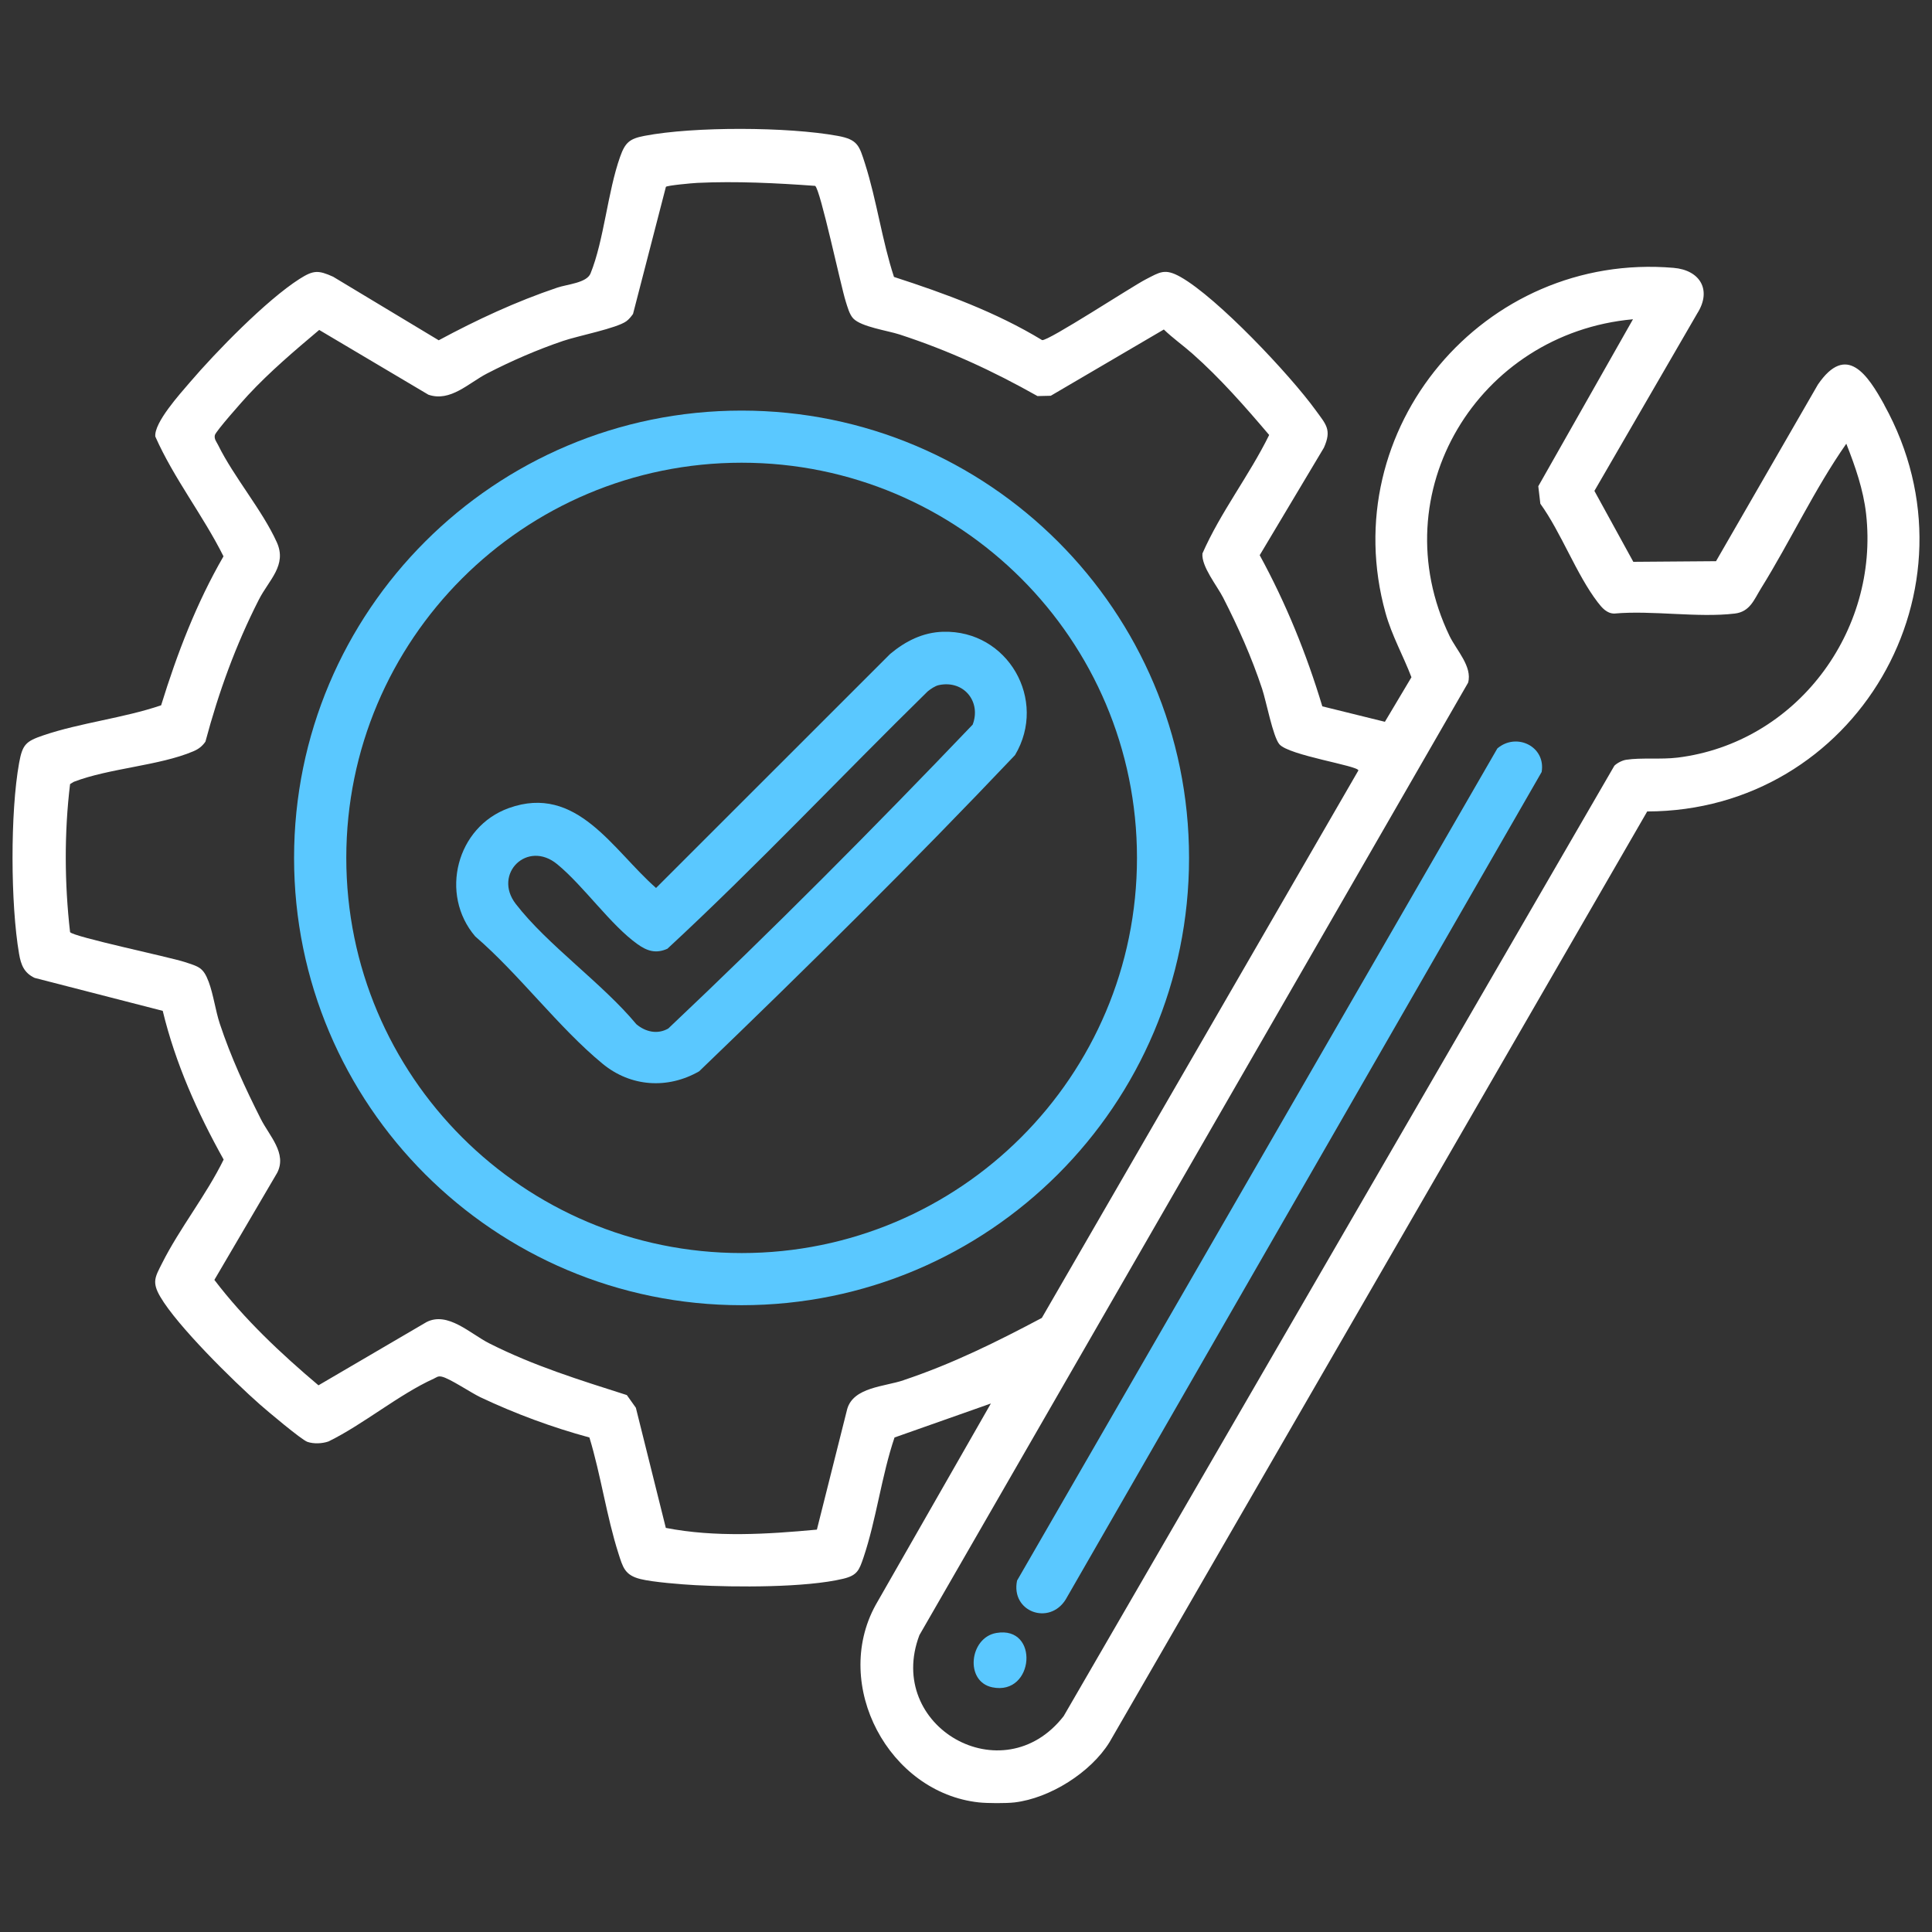
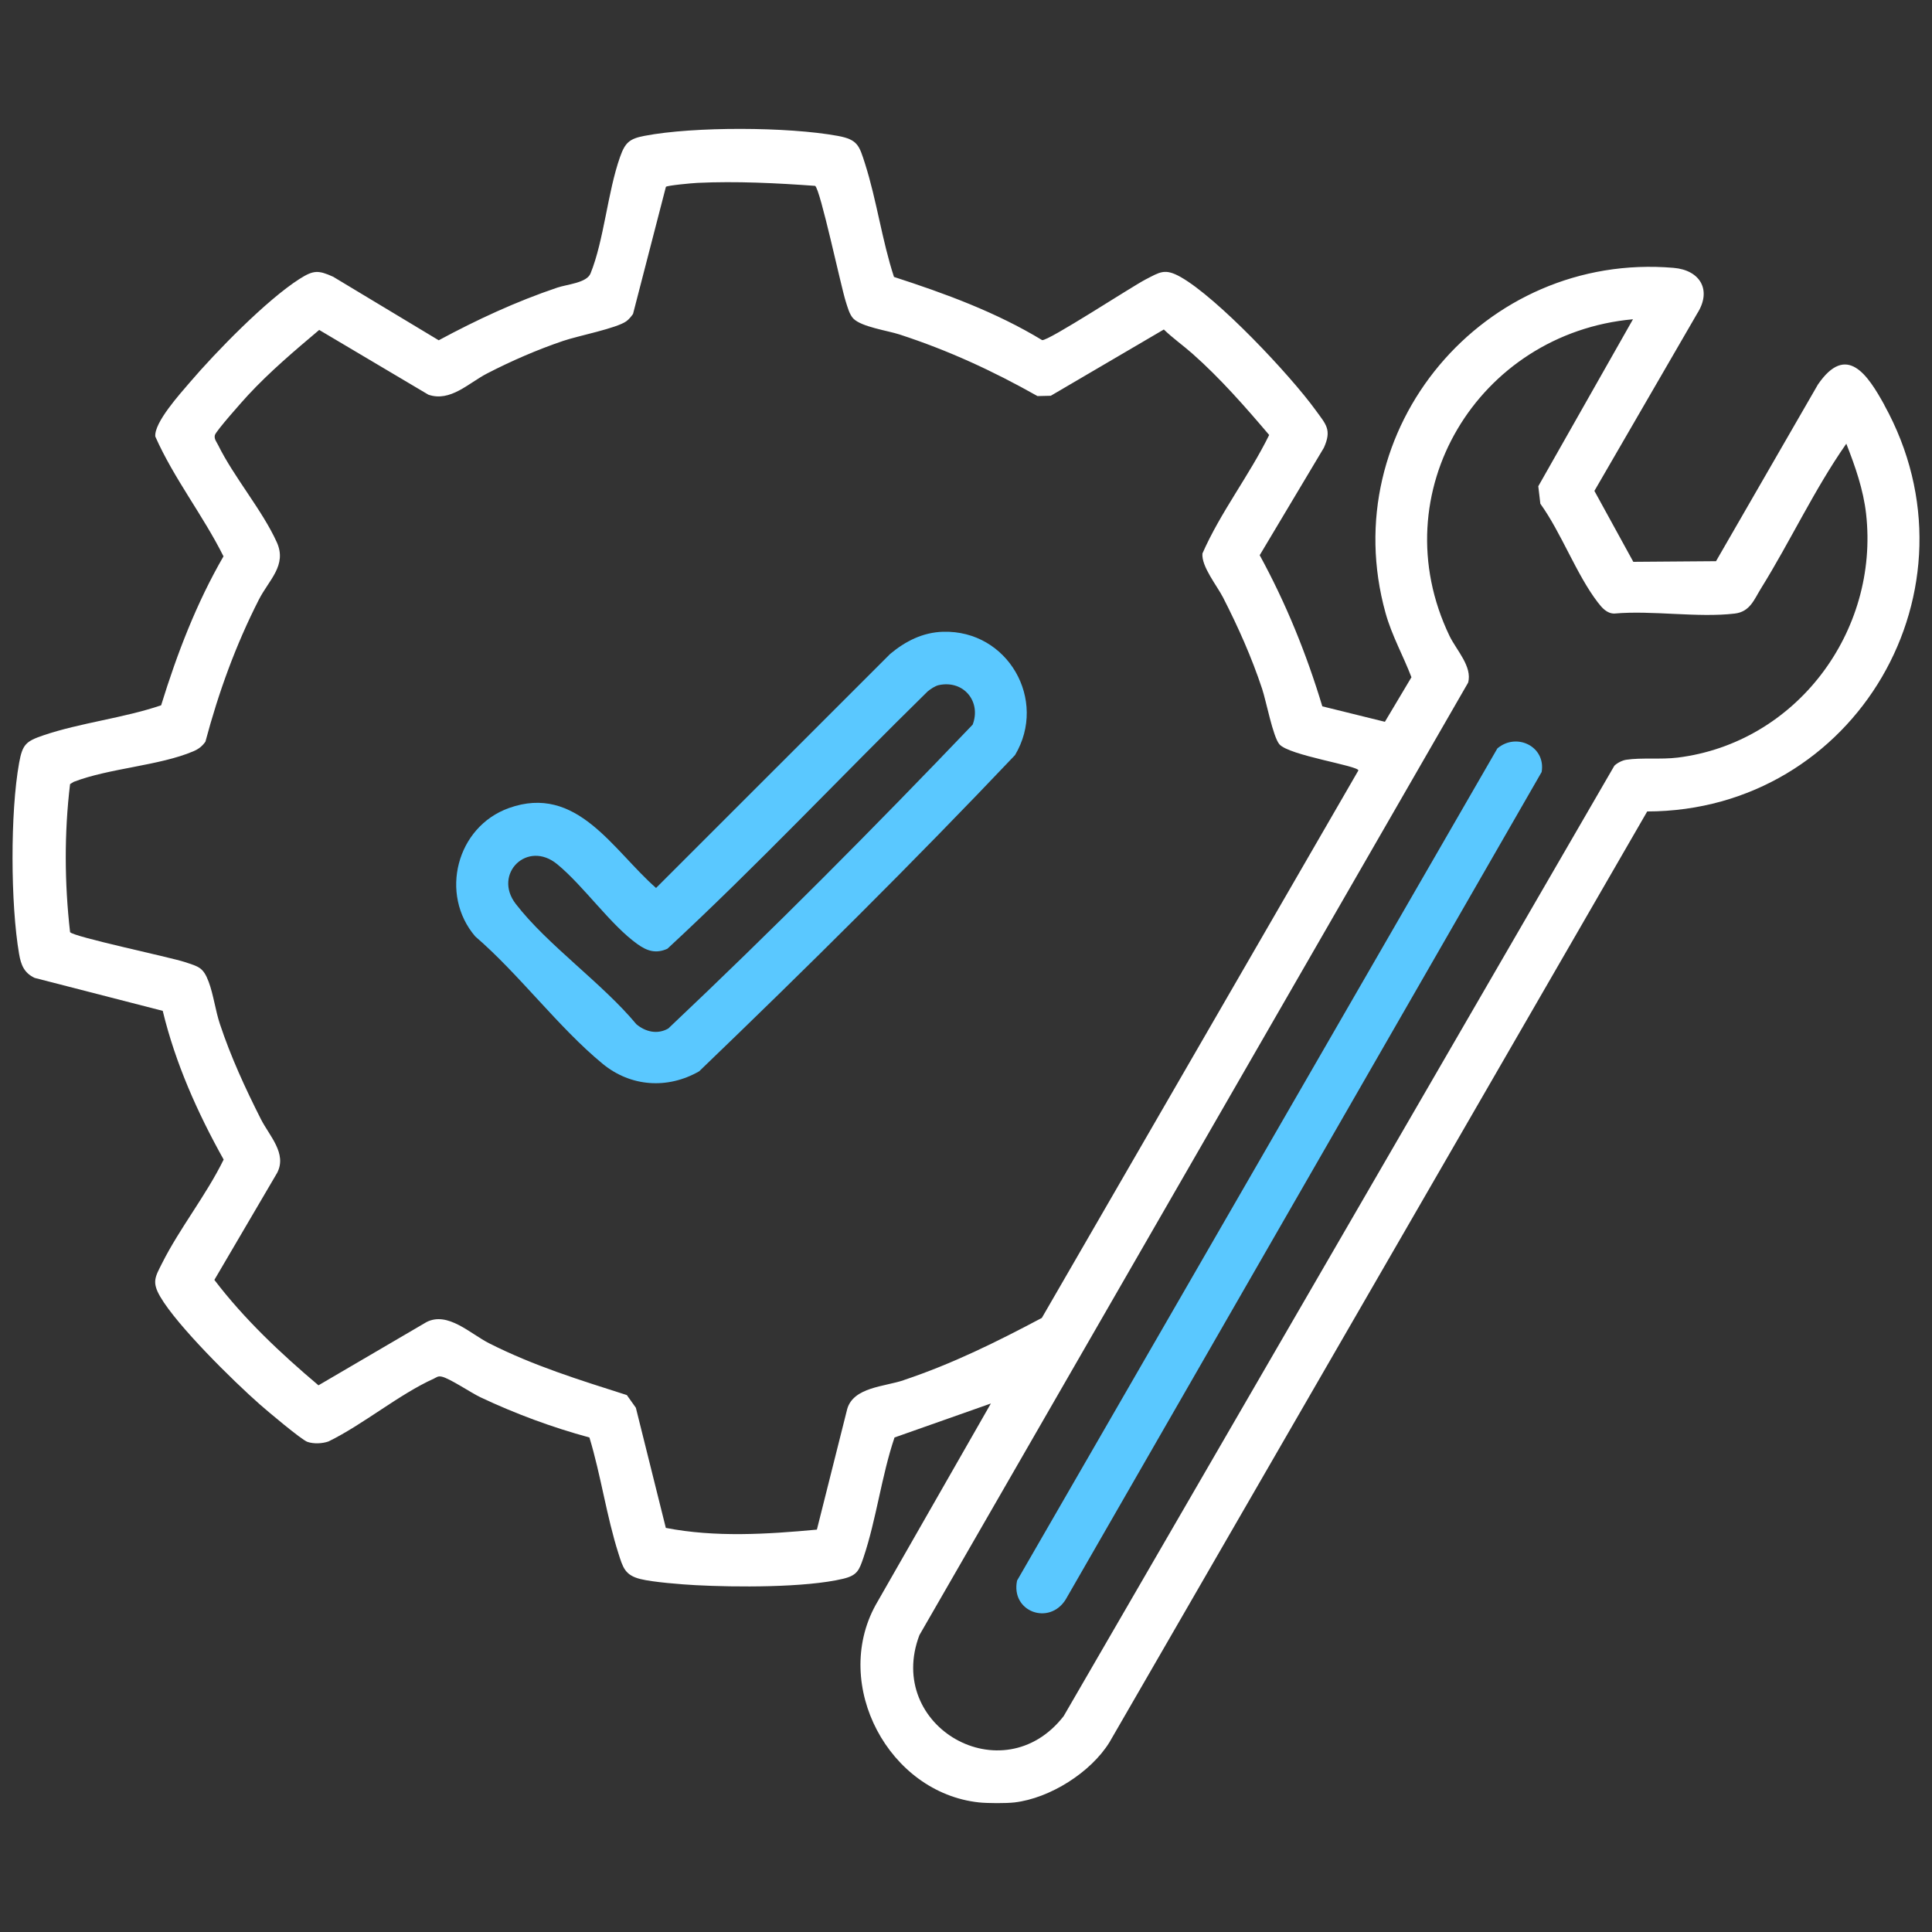
<svg xmlns="http://www.w3.org/2000/svg" id="Layer_1" data-name="Layer 1" viewBox="0 0 1000 1000">
  <rect x="0" y="0" width="1000" height="1000" fill="#333333" stroke="none" />
  <defs>
    <style>      .cls-1 {        fill: #fff;      }      .cls-2 {        fill: #5ac8ff;      }    </style>
  </defs>
  <g>
    <path class="cls-1" d="M975.3,209.53c-8.57-15.47-19.48-32.22-34.36-10.48l-52.73,91.42-42.81.33-20.14-36.71,53.24-91.88c7.64-12.03,1.53-22.4-12.25-23.57-98.09-8.38-175.61,83.35-149.09,178.67,3.26,11.72,9.19,22.16,13.4,33.23l-13.74,23.06-32.39-8c-8.2-27.19-18.79-53.31-32.41-78.23l33.23-55.64c4.19-9.37,1.06-12.03-4.23-19.36-13.32-18.39-50.83-58.23-70.01-69.04-8.15-4.56-10.61-2.5-18.01,1.29-7.16,3.68-50.56,32.08-53.6,31.42-23.93-14.51-50.16-24.11-76.68-32.7-6.2-18.94-8.95-39.7-14.98-58.6-3.01-9.35-3.7-12.52-14.2-14.42-25.7-4.7-74.36-4.92-99.99,0-7.73,1.48-9.99,3.48-12.61,10.9-6.43,18.1-8.33,43.21-15.29,60.33-1.99,4.9-12.05,5.58-17.22,7.33-21.34,7.2-41.59,16.6-61.35,27.25l-54.66-32.9c-7.69-3.46-10.17-3.43-17.37,1.13-17.17,10.95-43.29,37.75-56.83,53.6-5.1,5.96-18.5,20.76-17.84,27.98,9.59,21.69,24.68,40.75,35.3,62.02-14.03,24.26-24.02,50.36-32.28,77.1-19.5,6.65-41.79,9.02-61.11,15.6-8.86,3.04-10.66,4.65-12.39,14.18-4.65,25.59-4.45,73.29-.02,98.93.97,5.63,2.57,9.79,8.06,12.39l66.29,17.06c6.54,27.1,17.99,52.73,31.53,76.97-8.97,18.35-22.78,35.56-31.86,53.64-3.55,7.05-5.43,9.7-.95,17.35,8.77,15.07,37.84,43.69,51.58,55.77,3.61,3.21,21.62,18.37,24.59,19.36,3.28,1.13,7.69.91,10.92-.22,18.01-8.82,36.56-24.39,54.46-32.48,1.57-.73,2.08-1.48,4.12-1.06,4.12.86,15.07,8.31,20.07,10.68,18.15,8.57,36.98,15.53,56.39,20.81,5.92,19.43,8.88,40.86,15.04,60.09,2.28,7.09,3.26,11.17,11.34,13.18,6.49,1.62,21.45,2.79,28.56,3.17,20.45,1.09,56.94,1.35,76.42-3.32,7.25-1.75,8.24-4.34,10.5-10.99,6.62-19.61,9.35-42.32,16.06-62.13l49.87-17.59-59.69,104.38c-22.73,41.48,6.89,97.09,53.55,102.1,4.39.47,14.07.51,18.41,0,18.3-2.17,39.44-15.49,49.12-31.15l278.33-481.77c107.86-.2,175.32-115.37,122.68-210.44l.03-.04ZM467.67,714.41c-9.95,3.35-25.83,3.57-29.14,14.84l-15.71,62.48c-25.86,2.41-52.6,4.08-78.19-.89l-15.51-62.19-4.67-6.56c-24.62-7.87-48.17-15.11-71.32-26.83-9.73-4.94-21.38-16.6-32.37-10.95l-55.92,32.73c-19.5-16.46-38.46-34.3-53.88-54.57l32.5-55.41c5.21-10.06-4.03-19.1-8.44-27.83-8.11-16.04-15.55-32.19-21.23-49.3-2.28-6.87-3.3-15.13-5.8-21.8-2.81-7.47-5.16-7.8-12.32-10.17-7.78-2.57-57.58-13.01-59.4-15.49-2.9-25.21-3.04-51.56,0-76.62l1.91-1.17c18.39-7.09,44.34-8.33,61.88-15.8,2.68-1.13,4.61-2.61,6.27-4.99,6.87-25.72,15.6-49.83,27.67-73.54,5.18-10.17,14.67-17.75,9.28-29.67-7.47-16.53-22.22-33.72-30.4-50.36-.8-1.62-2.11-3.04-1.68-5.05.4-1.99,14.6-17.95,17.17-20.72,11.34-12.21,24.13-23.04,36.85-33.77l56.52,33.52c11.39,3.92,20.85-6.09,30.38-10.99,12.56-6.49,25.99-12.32,39.37-16.86,7.73-2.64,27.74-6.51,32.75-10.21,1.31-.95,2.46-2.41,3.41-3.72l17.02-65.8c.55-.73,13.74-1.95,16.33-2.06,19.94-.95,41.08.09,60.91,1.55,2.66,1.6,13.36,52.09,15.84,59.82.89,2.77,1.91,6.76,3.92,8.84,4.19,4.34,17.79,6.25,23.95,8.26,25.44,8.31,48.12,18.77,71.39,31.88l6.87-.16,58.52-34.3c4.65,4.5,10.01,8.26,14.84,12.54,14.29,12.63,27.34,27.52,39.68,42.05-10.35,21.05-25.15,39.93-34.54,61.33-.62,6.71,7.58,16.73,10.7,22.84,7.82,15.29,14.8,30.95,20.21,47.28,2.13,6.43,5.58,24.7,8.91,28.63,4.9,5.8,40.88,11.1,40.9,13.56l-163.85,283.38c-23.62,12.52-46.11,23.69-71.57,32.22v.03ZM868.24,392.14c-8.38,1.04-18.88-.07-26.5,1.11-2.04.31-4.65,1.62-6.14,3.08l-285.04,491.92c-31.46,40.48-92.61,5.41-74.67-41.92l284-492.98c2.3-8.33-6.07-16.84-9.62-24.19-35.61-74.14,14.91-156.67,94.96-163.91l-49.01,86.43,1.06,9.04c10.88,15.09,18.66,36.62,29.71,51.03,2.17,2.81,4.63,5.76,8.51,5.83,19.68-1.77,43.23,2.28,62.41,0,7.87-.93,9.95-7.13,13.58-13.01,15.27-24.57,27.58-51.2,44.16-74.91,4.59,11.68,8.82,23.71,10.24,36.29,6.85,60.95-36.18,118.63-97.67,126.2h.02Z" />
    <path class="cls-2" d="M797.96,399.58l-246.38,428.35c-8.49,13.56-28.49,6.34-25.15-9.82l248.6-430.72c9.88-8.42,25.15-1.04,22.93,12.19h0Z" />
-     <path class="cls-2" d="M513.65,873.36c-14.45-2.97-11.88-25.77,2.06-28.14,22.42-3.86,19.7,32.61-2.06,28.14Z" />
  </g>
  <g>
-     <path class="cls-2" d="M383.83,212.52c-127.93,0-231.62,103.67-231.62,231.54s103.69,231.51,231.62,231.51,231.62-103.65,231.62-231.51-103.69-231.54-231.62-231.54h0ZM383.88,648.58c-113.02,0-204.64-91.57-204.64-204.55s91.62-204.53,204.64-204.53,204.62,91.57,204.62,204.53-91.62,204.55-204.62,204.55Z" />
    <path class="cls-2" d="M488.19,327c-10.55.29-19.5,4.85-27.45,11.48l-121.17,121.13c-22.38-19.63-40.97-53.95-76.15-41.37-27.16,9.7-36.09,44.67-17.44,66.45,22.71,19.52,43.14,47.19,65.96,65.94,14.53,11.94,33.63,13.23,49.94,3.88,55.5-53.33,110.54-107.86,163.49-163.67,17.04-28.54-3.77-64.79-37.18-63.83h0ZM503.46,375.06c-51.14,53.51-103.8,106.51-157.58,157.31-5.63,3.21-11.81,1.71-16.51-2.24-17.57-21.18-46.09-41.06-62.44-62.3-11.9-15.47,6-33.28,21.51-20.49,13.76,11.32,27.63,31.46,41.5,41.34,4.99,3.57,9.53,5.07,15.51,2.39,46.26-42.81,89.62-89,134.69-133.18,1.62-1.31,3.86-2.88,5.89-3.3,12.9-2.68,21.93,8.66,17.42,20.47h.01Z" />
  </g>
</svg>